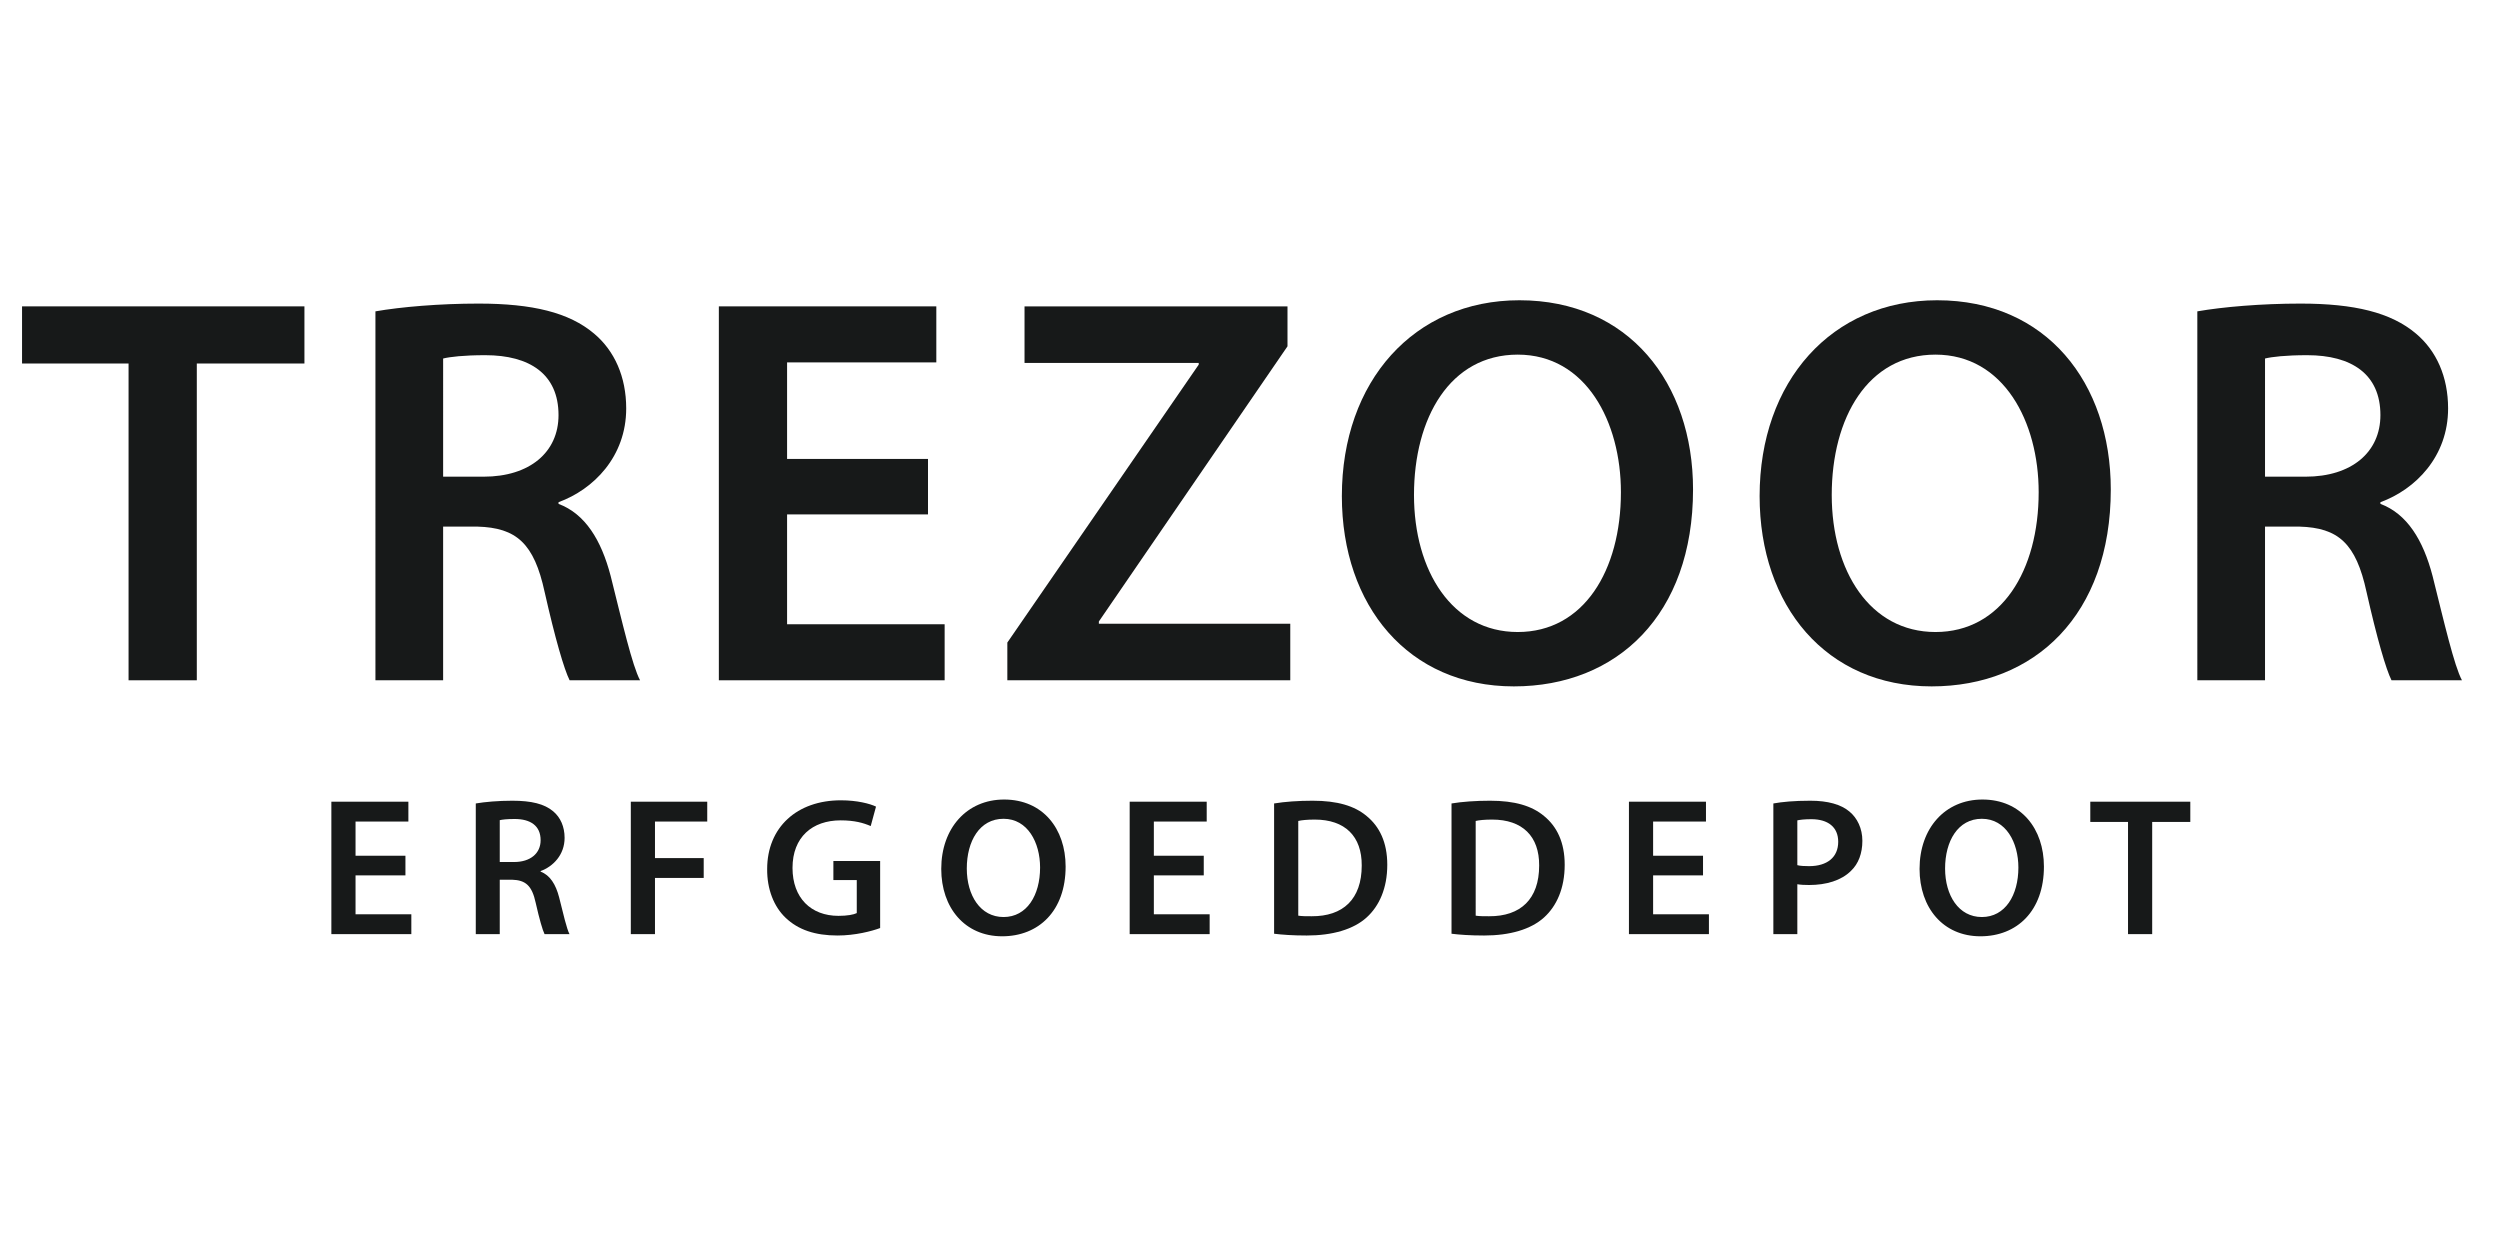
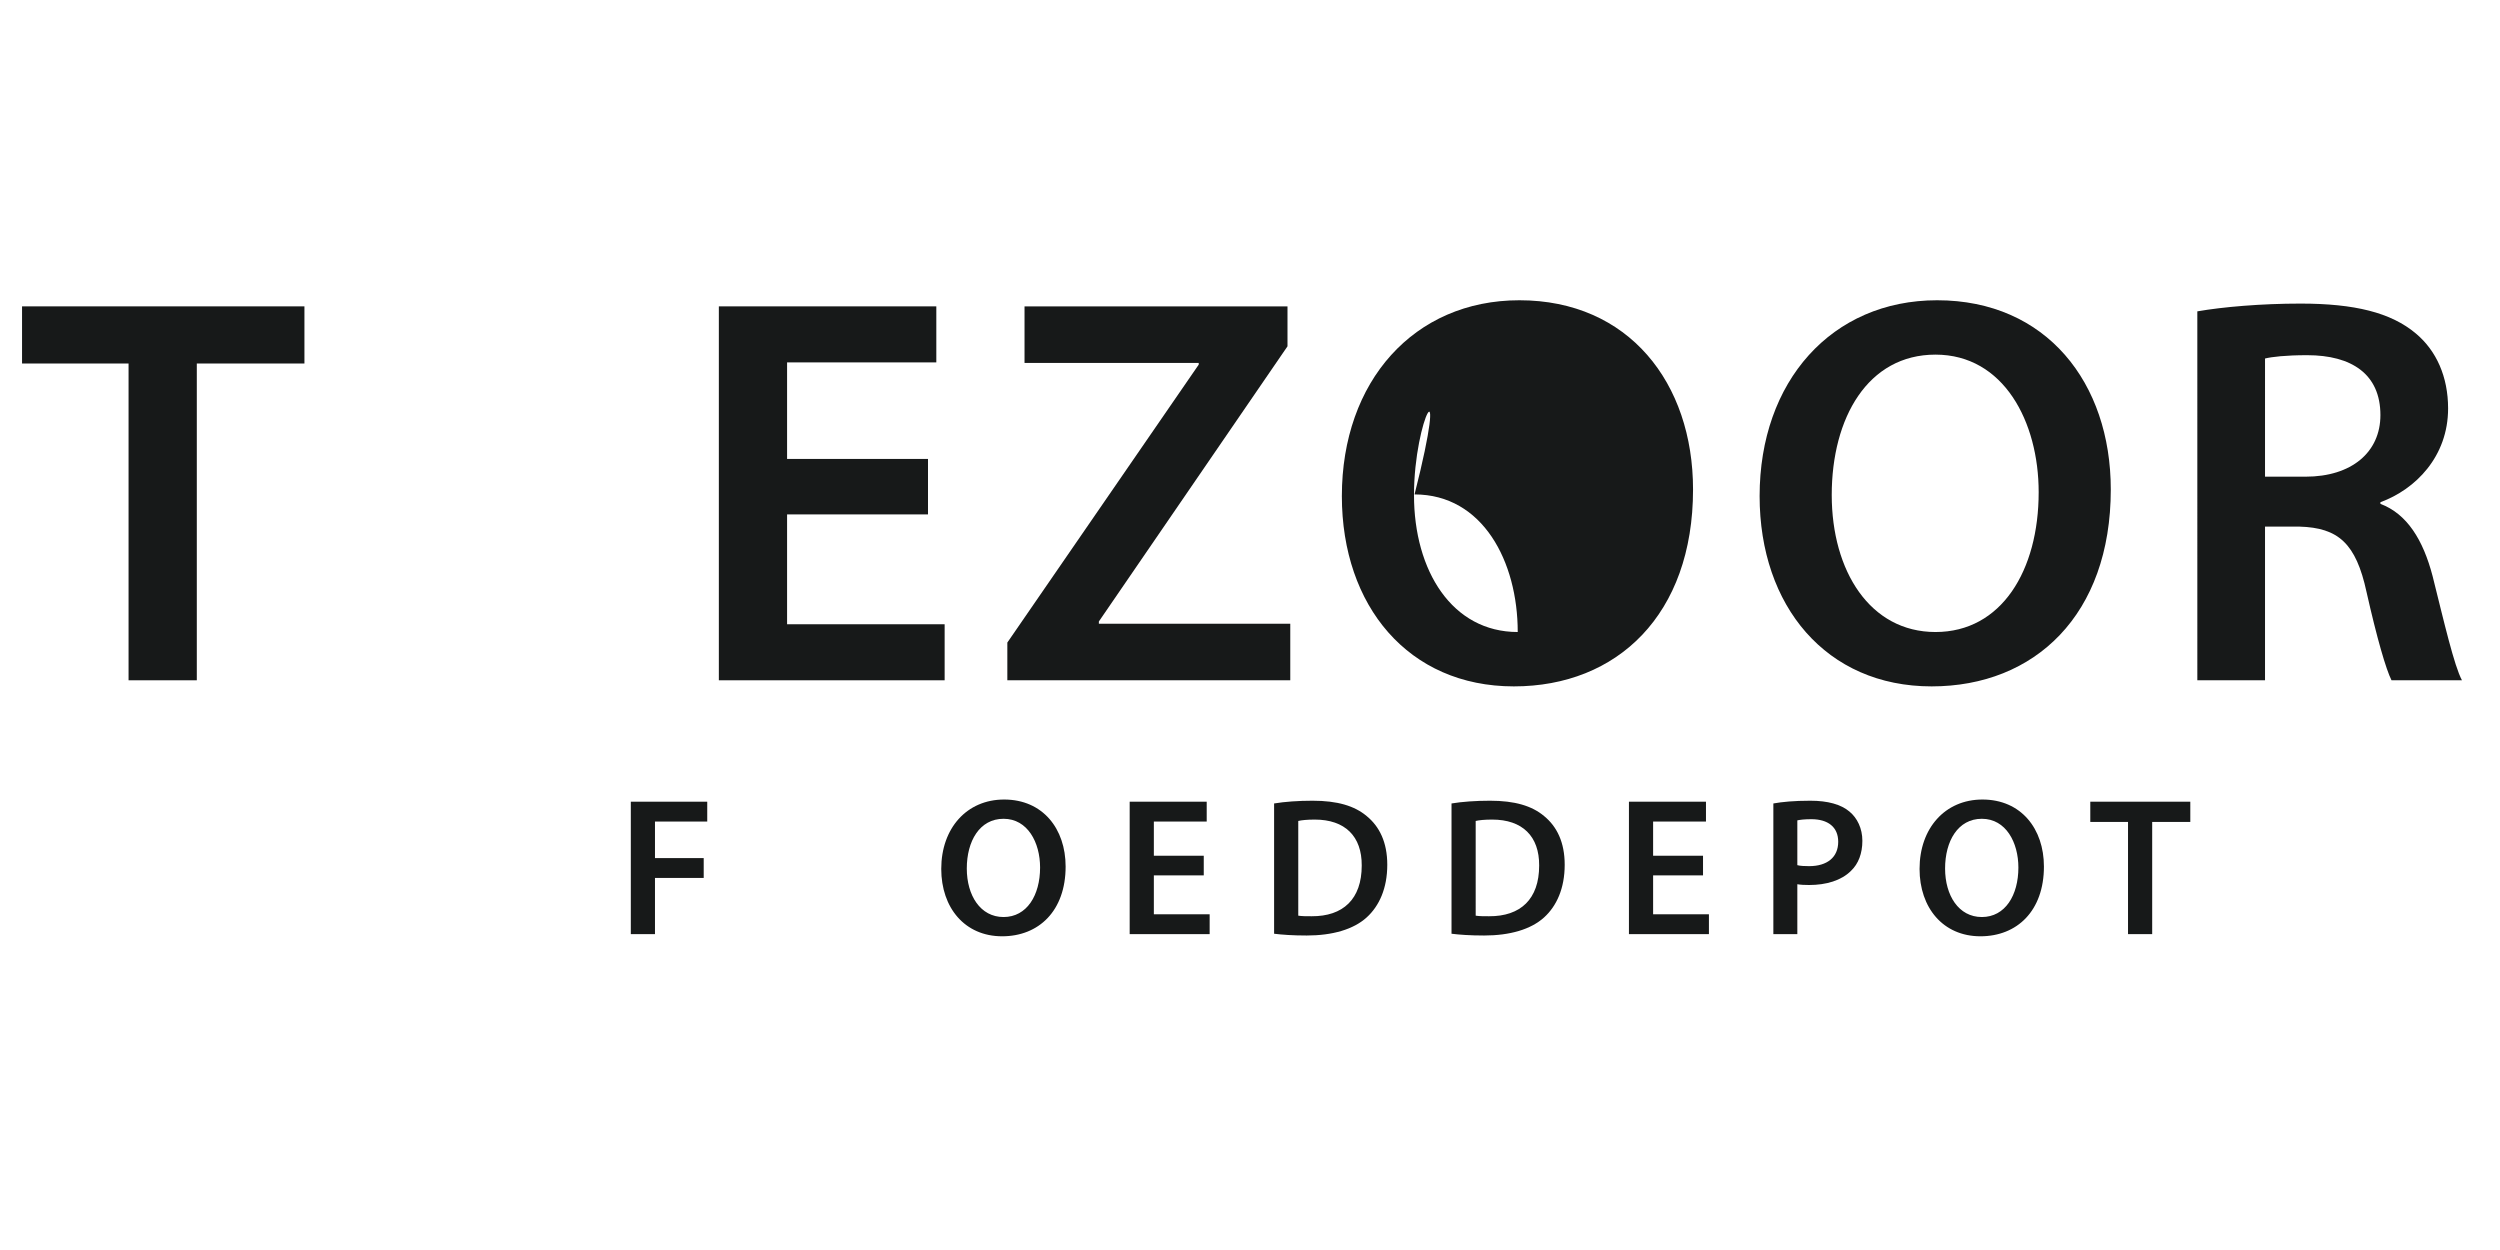
<svg xmlns="http://www.w3.org/2000/svg" version="1.1" id="Layer_1" x="0px" y="0px" width="566.929px" height="283.465px" viewBox="0 0 566.929 283.465" enable-background="new 0 0 566.929 283.465" xml:space="preserve">
  <polygon fill="#171919" points="29.154,82.433 5,82.433 5,69.475 69.037,69.475 69.037,82.433 44.63,82.433 44.63,154.27   29.154,154.27 " />
-   <path fill="#171919" d="M85.138,70.607c5.789-1.007,14.469-1.762,23.402-1.762c12.204,0,20.507,2.014,26.167,6.794  c4.656,3.899,7.298,9.812,7.298,16.984c0,10.945-7.423,18.368-15.349,21.262v0.378c6.039,2.263,9.688,8.176,11.826,16.354  c2.642,10.567,4.907,20.38,6.667,23.652h-15.977c-1.258-2.515-3.271-9.435-5.661-20.004c-2.391-11.07-6.417-14.593-15.223-14.845  h-7.8v34.849h-15.35V70.607z M100.488,108.098h9.184c10.443,0,16.985-5.536,16.985-13.964c0-9.311-6.542-13.588-16.607-13.588  c-4.907,0-8.051,0.378-9.561,0.755V108.098z" />
  <polygon fill="#171919" points="210.443,116.653 178.488,116.653 178.488,141.564 214.217,141.564 214.217,154.27 163.014,154.27   163.014,69.475 212.331,69.475 212.331,82.181 178.488,82.181 178.488,104.073 210.443,104.073 " />
  <polygon fill="#171919" points="228.435,145.715 271.837,82.685 271.837,82.307 232.334,82.307 232.334,69.475 291.967,69.475   291.967,78.534 249.192,140.934 249.192,141.438 292.597,141.438 292.597,154.27 228.435,154.27 " />
-   <path fill="#171919" d="M383.933,110.992c0,28.432-17.235,44.661-40.636,44.661c-23.903,0-39.001-18.243-39.001-43.151  c0-26.043,16.356-44.411,40.259-44.411C369.34,68.092,383.933,86.837,383.933,110.992 M320.652,112.25  c0,17.236,8.68,31.074,23.525,31.074c14.972,0,23.401-13.963,23.401-31.702c0-15.979-7.928-31.203-23.401-31.203  C328.829,80.419,320.652,94.763,320.652,112.25" />
+   <path fill="#171919" d="M383.933,110.992c0,28.432-17.235,44.661-40.636,44.661c-23.903,0-39.001-18.243-39.001-43.151  c0-26.043,16.356-44.411,40.259-44.411C369.34,68.092,383.933,86.837,383.933,110.992 M320.652,112.25  c0,17.236,8.68,31.074,23.525,31.074c0-15.979-7.928-31.203-23.401-31.203  C328.829,80.419,320.652,94.763,320.652,112.25" />
  <path fill="#171919" d="M478.666,110.992c0,28.432-17.235,44.661-40.635,44.661c-23.905,0-39.001-18.243-39.001-43.151  c0-26.043,16.354-44.411,40.258-44.411C464.073,68.092,478.666,86.837,478.666,110.992 M415.385,112.25  c0,17.236,8.681,31.074,23.526,31.074c14.973,0,23.402-13.963,23.402-31.702c0-15.979-7.929-31.203-23.402-31.203  C423.562,80.419,415.385,94.763,415.385,112.25" />
  <path fill="#171919" d="M498.293,70.607c5.786-1.007,14.469-1.762,23.398-1.762c12.204,0,20.509,2.014,26.17,6.794  c4.655,3.899,7.297,9.812,7.297,16.984c0,10.945-7.423,18.368-15.348,21.262v0.378c6.037,2.263,9.685,8.176,11.826,16.354  c2.64,10.567,4.905,20.38,6.666,23.652h-15.978c-1.259-2.515-3.271-9.435-5.659-20.004c-2.391-11.07-6.418-14.593-15.224-14.845  h-7.801v34.849h-15.349V70.607z M513.642,108.098h9.184c10.443,0,16.985-5.536,16.985-13.964c0-9.311-6.542-13.588-16.606-13.588  c-4.907,0-8.053,0.378-9.562,0.755V108.098z" />
-   <polygon fill="#171919" points="91.942,198.511 80.625,198.511 80.625,207.334 93.279,207.334 93.279,211.834 75.145,211.834   75.145,181.802 92.61,181.802 92.61,186.304 80.625,186.304 80.625,194.056 91.942,194.056 " />
-   <path fill="#171919" d="M107.894,182.203c2.051-0.356,5.125-0.623,8.288-0.623c4.322,0,7.263,0.712,9.269,2.405  c1.648,1.382,2.584,3.477,2.584,6.016c0,3.876-2.629,6.505-5.437,7.531v0.133c2.139,0.802,3.432,2.896,4.188,5.793  c0.936,3.742,1.738,7.218,2.362,8.376h-5.659c-0.445-0.891-1.157-3.342-2.004-7.085c-0.847-3.92-2.272-5.167-5.392-5.258h-2.763  v12.343h-5.436V182.203z M113.33,195.481h3.253c3.698,0,6.015-1.961,6.015-4.946c0-3.297-2.317-4.811-5.882-4.811  c-1.736,0-2.851,0.133-3.386,0.266V195.481z" />
  <polygon fill="#171919" points="143.05,181.802 160.382,181.802 160.382,186.304 148.53,186.304 148.53,194.591 159.58,194.591   159.58,199.09 148.53,199.09 148.53,211.834 143.05,211.834 " />
-   <path fill="#171919" d="M199.592,210.453c-1.916,0.713-5.659,1.694-9.669,1.694c-5.079,0-8.912-1.293-11.763-4.013  c-2.673-2.538-4.232-6.503-4.189-11.049c0-9.491,6.773-15.598,16.708-15.598c3.699,0,6.595,0.76,7.977,1.428l-1.202,4.411  c-1.65-0.712-3.654-1.293-6.818-1.293c-6.416,0-10.916,3.788-10.916,10.784c0,6.816,4.188,10.872,10.426,10.872  c1.961,0,3.432-0.268,4.145-0.624v-7.486h-5.303v-4.322h10.604V210.453z" />
  <path fill="#171919" d="M241.653,196.506c0,10.07-6.104,15.818-14.392,15.818c-8.466,0-13.812-6.459-13.812-15.282  c0-9.224,5.792-15.731,14.257-15.731C236.485,181.311,241.653,187.952,241.653,196.506 M219.241,196.952  c0,6.104,3.075,11.005,8.333,11.005c5.302,0,8.288-4.945,8.288-11.229c0-5.658-2.806-11.051-8.288-11.051  C222.139,185.678,219.241,190.759,219.241,196.952" />
  <polygon fill="#171919" points="272.977,198.511 261.66,198.511 261.66,207.334 274.314,207.334 274.314,211.834 256.178,211.834   256.178,181.802 273.646,181.802 273.646,186.304 261.66,186.304 261.66,194.056 272.977,194.056 " />
  <path fill="#171919" d="M288.929,182.203c2.405-0.401,5.481-0.623,8.732-0.623c5.615,0,9.491,1.157,12.256,3.476  c2.895,2.362,4.678,5.926,4.678,11.05c0,5.347-1.828,9.357-4.678,11.942c-2.986,2.716-7.755,4.1-13.591,4.1  c-3.208,0-5.614-0.18-7.397-0.402V182.203z M294.41,207.646c0.756,0.132,1.916,0.132,3.03,0.132  c7.128,0.046,11.362-3.875,11.362-11.494c0.043-6.64-3.787-10.427-10.648-10.427c-1.74,0-2.988,0.133-3.744,0.312V207.646z" />
  <path fill="#171919" d="M329.163,182.203c2.406-0.401,5.48-0.623,8.733-0.623c5.615,0,9.491,1.157,12.256,3.476  c2.894,2.362,4.675,5.926,4.675,11.05c0,5.347-1.825,9.357-4.675,11.942c-2.988,2.716-7.755,4.1-13.59,4.1  c-3.21,0-5.614-0.18-7.399-0.402V182.203z M334.644,207.646c0.758,0.132,1.919,0.132,3.033,0.132  c7.128,0.046,11.362-3.875,11.362-11.494c0.043-6.64-3.788-10.427-10.651-10.427c-1.738,0-2.986,0.133-3.744,0.312V207.646z" />
  <polygon fill="#171919" points="386.197,198.511 374.879,198.511 374.879,207.334 387.535,207.334 387.535,211.834 369.398,211.834   369.398,181.802 386.865,181.802 386.865,186.304 374.879,186.304 374.879,194.056 386.197,194.056 " />
  <path fill="#171919" d="M402.148,182.203c1.962-0.356,4.68-0.623,8.377-0.623c4.012,0,6.953,0.847,8.867,2.45  c1.781,1.471,2.94,3.832,2.94,6.64c0,2.851-0.892,5.213-2.584,6.817c-2.184,2.184-5.613,3.207-9.491,3.207  c-1.023,0-1.96-0.045-2.674-0.177v11.316h-5.436V182.203z M407.584,196.195c0.67,0.178,1.561,0.223,2.674,0.223  c4.099,0,6.596-2.007,6.596-5.526c0-3.341-2.316-5.123-6.103-5.123c-1.517,0-2.588,0.133-3.167,0.266V196.195z" />
  <path fill="#171919" d="M463.504,196.506c0,10.07-6.105,15.818-14.392,15.818c-8.467,0-13.811-6.459-13.811-15.282  c0-9.224,5.788-15.731,14.257-15.731C458.336,181.311,463.504,187.952,463.504,196.506 M441.09,196.952  c0,6.104,3.076,11.005,8.333,11.005c5.304,0,8.29-4.945,8.29-11.229c0-5.658-2.807-11.051-8.29-11.051  C443.988,185.678,441.09,190.759,441.09,196.952" />
  <polygon fill="#171919" points="482.574,186.392 474.02,186.392 474.02,181.802 496.7,181.802 496.7,186.392 488.055,186.392   488.055,211.833 482.574,211.833 " />
-   <rect fill="none" width="566.929" height="283.465" />
</svg>